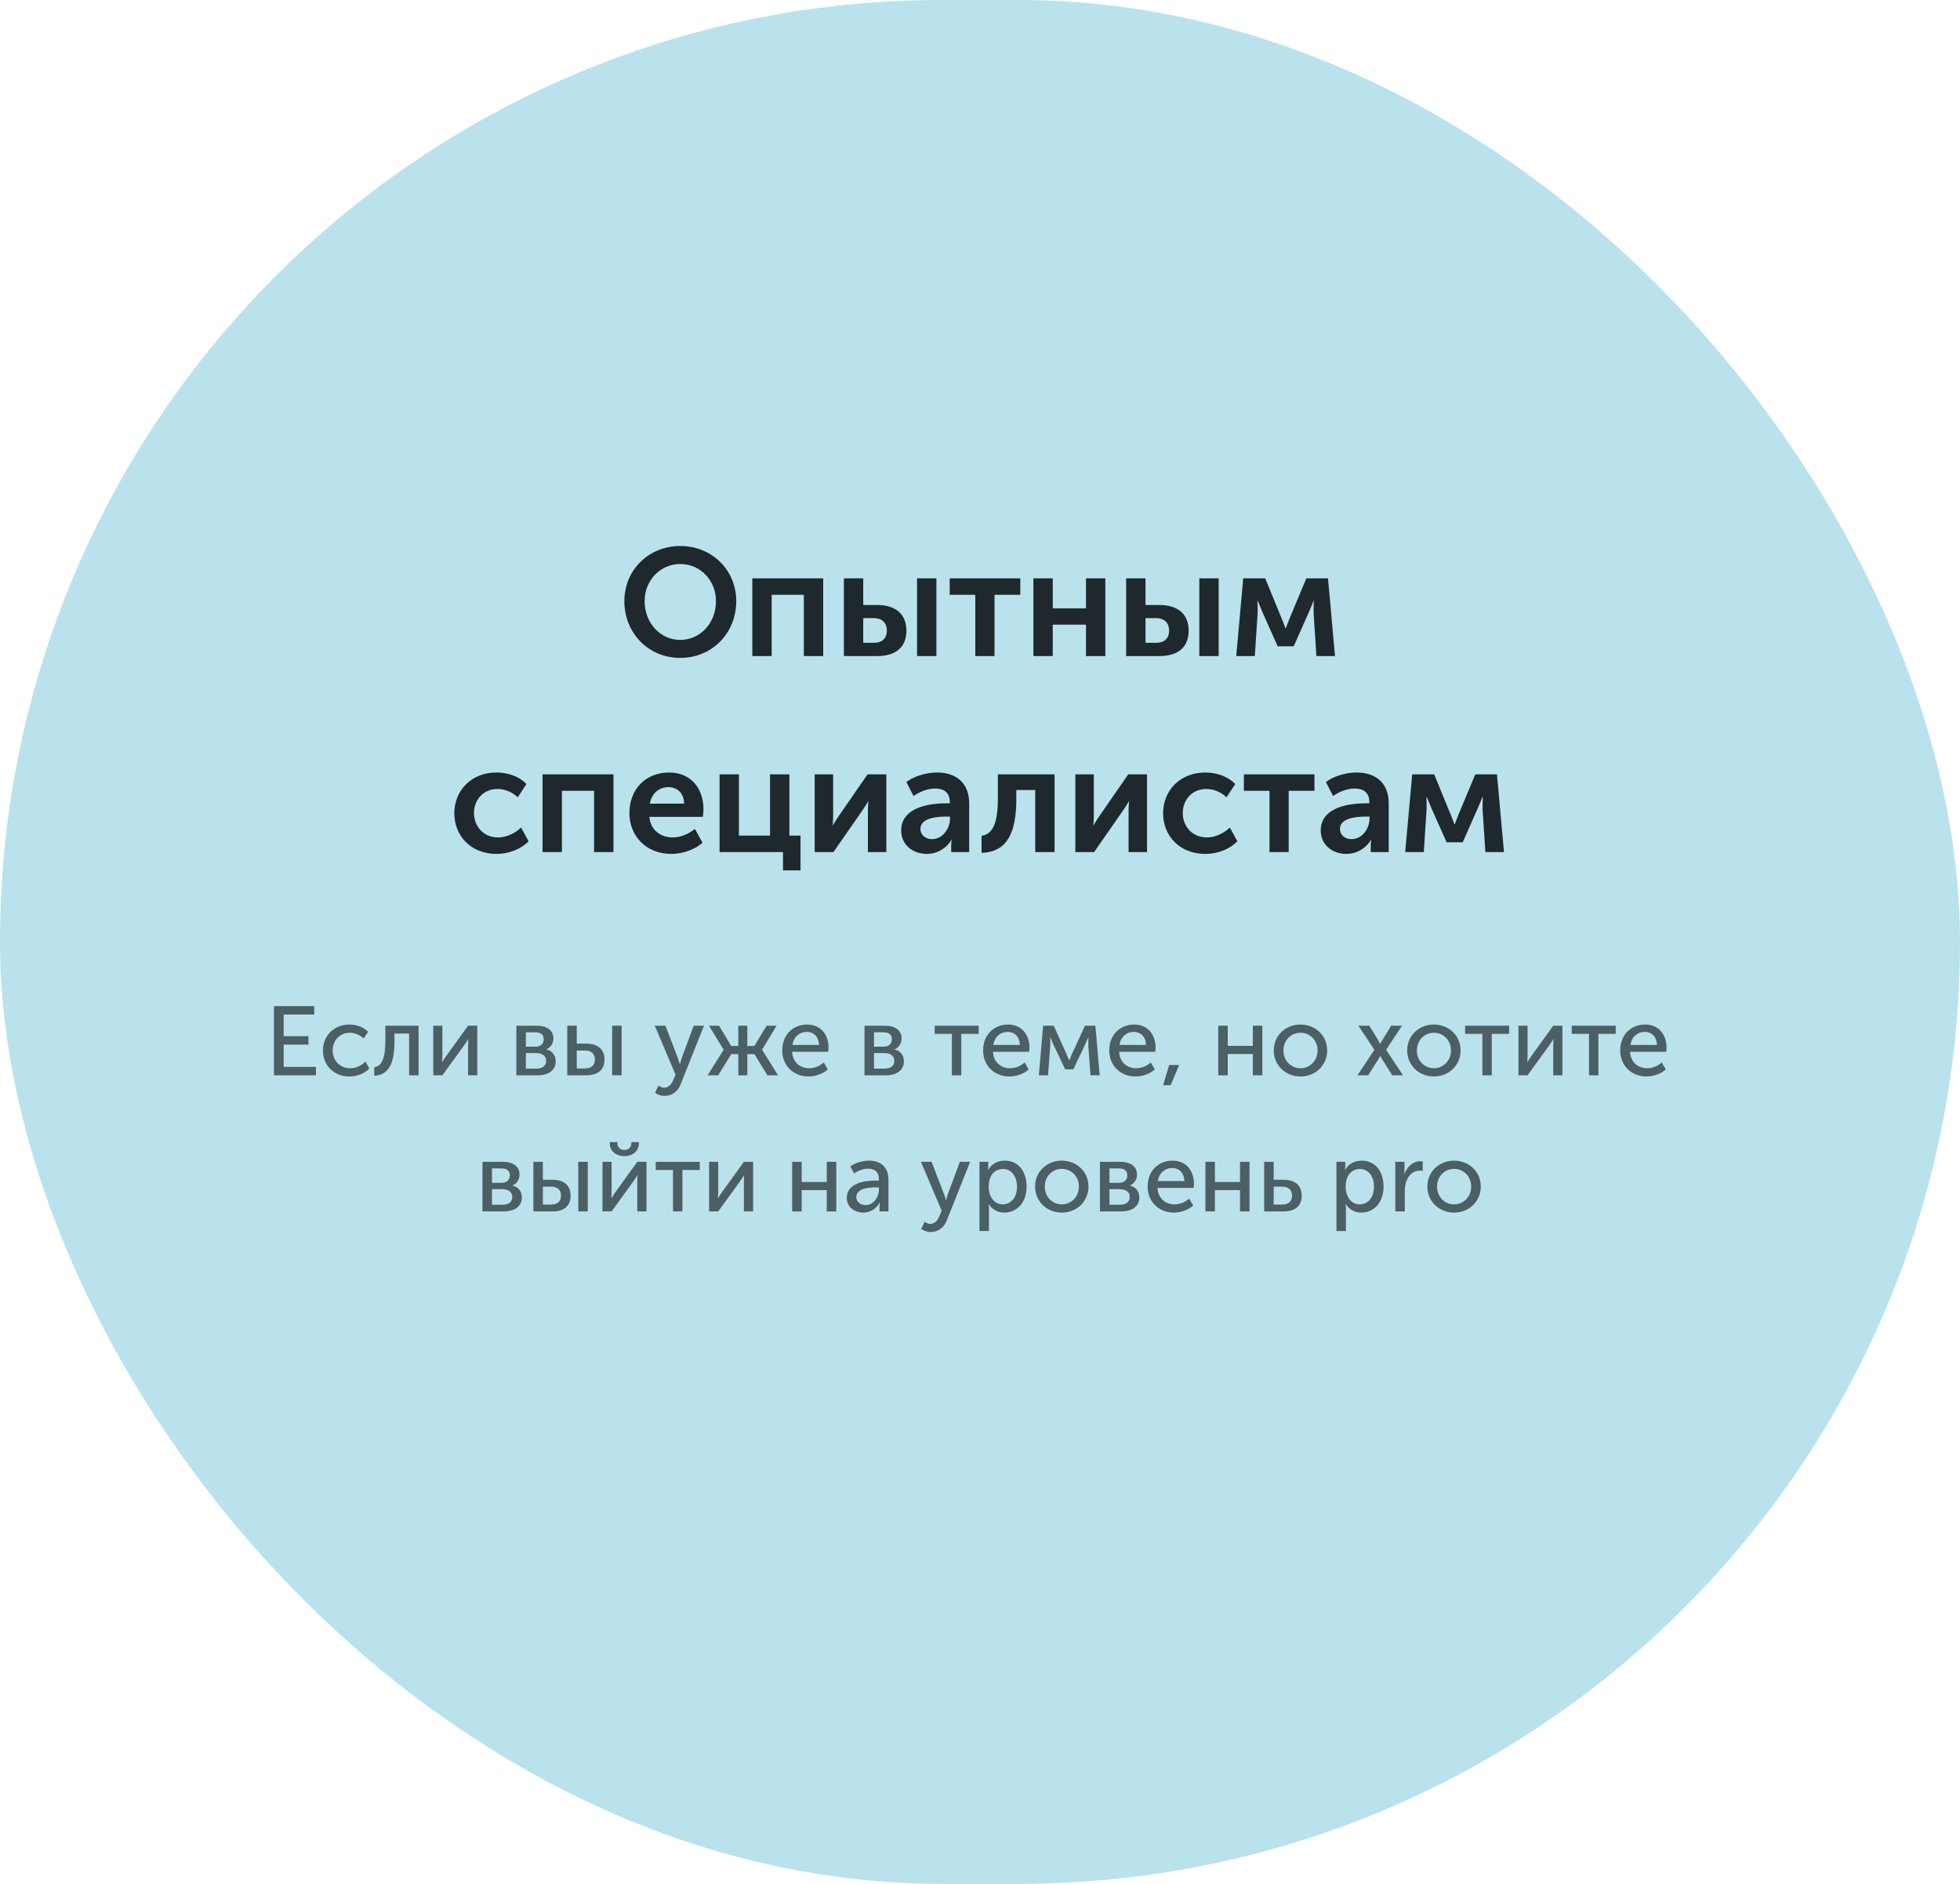
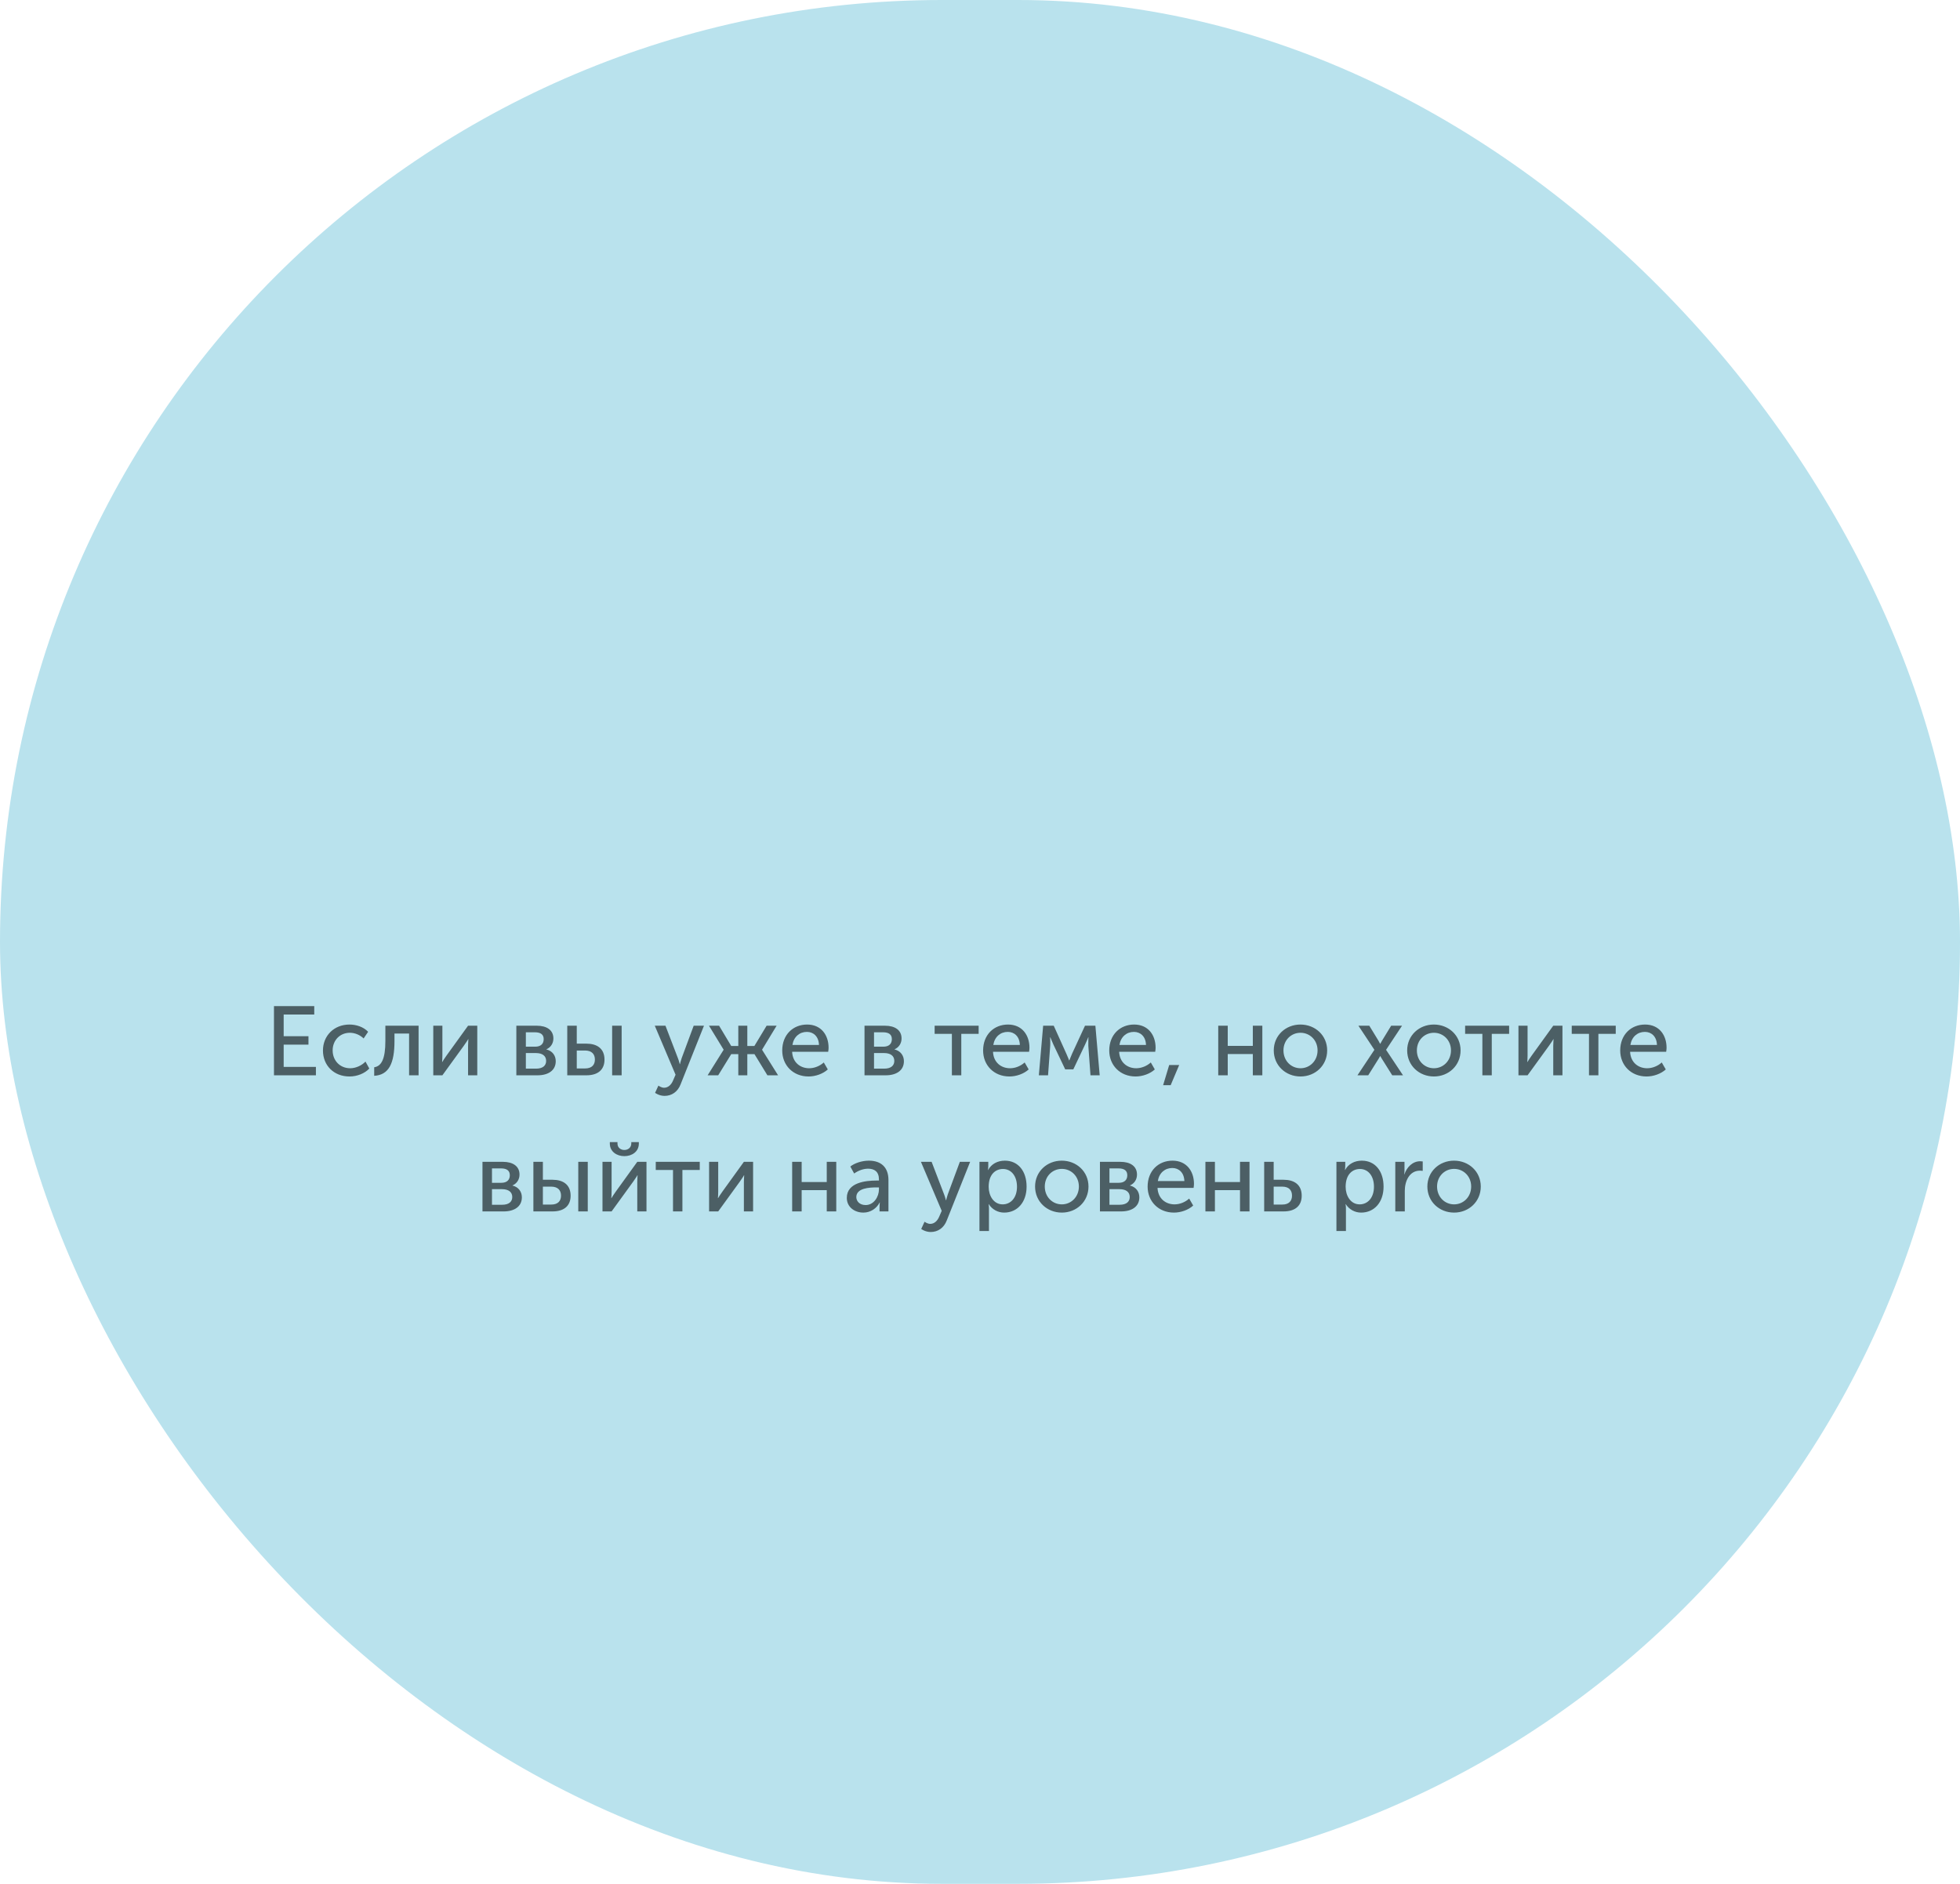
<svg xmlns="http://www.w3.org/2000/svg" width="360" height="346" viewBox="0 0 360 346" fill="none">
  <rect width="360" height="346" rx="173" fill="#B9E2ED" />
-   <path d="M114.677 110.42C114.677 116.272 119.101 120.836 124.953 120.836C130.805 120.836 135.229 116.272 135.229 110.42C135.229 104.736 130.805 100.284 124.953 100.284C119.101 100.284 114.677 104.736 114.677 110.42ZM118.401 110.42C118.401 106.556 121.313 103.588 124.953 103.588C128.593 103.588 131.505 106.556 131.505 110.42C131.505 114.452 128.593 117.532 124.953 117.532C121.313 117.532 118.401 114.452 118.401 110.42ZM151.201 106.22H138.181V120.5H141.737V109.244H147.645V120.5H151.201V106.22ZM171.994 106.22H168.438V120.5H171.994V106.22ZM154.998 120.5H161.074C164.826 120.5 166.478 118.624 166.478 115.852C166.478 112.744 164.462 111.12 161.102 111.12H158.554V106.22H154.998V120.5ZM158.554 118.064V113.528H160.458C162.138 113.528 162.894 114.508 162.894 115.824C162.894 117.112 162.138 118.064 160.514 118.064H158.554ZM174.434 109.244H179.138V120.5H182.666V109.244H187.398V106.22H174.434V109.244ZM193.362 106.22H189.806V120.5H193.362V114.732H199.466V120.5H203.022V106.22H199.466V111.736H193.362V106.22ZM223.838 106.22H220.282V120.5H223.838V106.22ZM206.842 120.5H212.918C216.67 120.5 218.322 118.624 218.322 115.852C218.322 112.744 216.306 111.12 212.946 111.12H210.398V106.22H206.842V120.5ZM210.398 118.064V113.528H212.302C213.982 113.528 214.738 114.508 214.738 115.824C214.738 117.112 213.982 118.064 212.358 118.064H210.398ZM235.406 113.584L232.382 106.22H228.35L227.062 120.5H230.478L230.982 112.772C231.038 111.82 230.954 110.336 230.954 110.336H231.01C231.01 110.336 231.486 111.456 231.878 112.436L234.678 118.708H237.618L240.418 112.408C240.866 111.4 241.258 110.336 241.258 110.336H241.314C241.314 110.336 241.258 111.82 241.286 112.772L241.79 120.5H245.206L243.918 106.22H239.942L236.862 113.584L236.162 115.404H236.106C236.106 115.404 235.742 114.368 235.406 113.584ZM83.446 149.36C83.446 153.504 86.47 156.836 91.202 156.836C93.498 156.836 95.738 155.94 97.082 154.512L95.71 151.992C94.646 153.028 93.022 153.812 91.51 153.812C88.766 153.812 87.058 151.74 87.058 149.332C87.058 146.896 88.766 144.908 91.398 144.908C92.798 144.908 94.198 145.552 95.094 146.448L96.69 144.012C95.318 142.528 93.134 141.884 91.202 141.884C86.47 141.884 83.446 145.3 83.446 149.36ZM112.674 142.22H99.654V156.5H103.21V145.244H109.118V156.5H112.674V142.22ZM115.602 149.36C115.602 153.42 118.57 156.836 123.302 156.836C125.346 156.836 127.586 156.08 129.042 154.792L127.642 152.244C126.494 153.168 125.01 153.812 123.554 153.812C121.398 153.812 119.494 152.524 119.27 150.032H129.098C129.154 149.584 129.21 149.108 129.21 148.66C129.21 144.88 126.97 141.884 122.882 141.884C118.598 141.884 115.602 144.964 115.602 149.36ZM119.354 147.596C119.69 145.776 120.978 144.572 122.798 144.572C124.394 144.572 125.626 145.692 125.654 147.596H119.354ZM135.722 142.22H132.166V156.5H143.814V159.86H147.034V153.476H144.99V142.22H141.434V153.476H135.722V142.22ZM153.026 149.864V142.22H149.638V156.5H153.082L158.374 148.884C158.738 148.324 159.27 147.568 159.438 147.176H159.494C159.466 147.54 159.41 148.352 159.41 148.884V156.5H162.798V142.22H159.354L154.062 149.864C153.698 150.424 153.166 151.208 152.998 151.572H152.942C152.97 151.348 153.026 150.508 153.026 149.864ZM165.527 152.552C165.527 155.156 167.655 156.836 170.231 156.836C172.163 156.836 173.871 155.772 174.739 154.26H174.795C174.795 154.26 174.711 154.708 174.711 155.296V156.5H178.015V147.568C178.015 143.956 175.803 141.884 172.079 141.884C169.951 141.884 167.655 142.696 166.479 143.648L167.795 146.196C168.943 145.412 170.371 144.824 171.771 144.824C173.255 144.824 174.459 145.468 174.459 147.344V147.54H173.843C170.679 147.54 165.527 148.268 165.527 152.552ZM169.055 152.244C169.055 150.228 172.079 149.976 173.871 149.976H174.487V150.368C174.487 152.104 173.199 154.12 171.211 154.12C169.783 154.12 169.055 153.196 169.055 152.244ZM180.287 153.504V156.64C185.019 156.5 186.671 152.916 186.671 146.7V145.104H190.143V156.5H193.699V142.22H183.283V146.7C183.283 151.768 182.051 153.252 180.287 153.504ZM200.905 149.864V142.22H197.517V156.5H200.961L206.253 148.884C206.617 148.324 207.149 147.568 207.317 147.176H207.373C207.345 147.54 207.289 148.352 207.289 148.884V156.5H210.677V142.22H207.233L201.941 149.864C201.577 150.424 201.045 151.208 200.877 151.572H200.821C200.849 151.348 200.905 150.508 200.905 149.864ZM213.63 149.36C213.63 153.504 216.654 156.836 221.386 156.836C223.682 156.836 225.922 155.94 227.266 154.512L225.894 151.992C224.83 153.028 223.206 153.812 221.694 153.812C218.95 153.812 217.242 151.74 217.242 149.332C217.242 146.896 218.95 144.908 221.582 144.908C222.982 144.908 224.382 145.552 225.278 146.448L226.874 144.012C225.502 142.528 223.318 141.884 221.386 141.884C216.654 141.884 213.63 145.3 213.63 149.36ZM228.466 145.244H233.17V156.5H236.698V145.244H241.43V142.22H228.466V145.244ZM242.582 152.552C242.582 155.156 244.71 156.836 247.286 156.836C249.218 156.836 250.926 155.772 251.794 154.26H251.85C251.85 154.26 251.766 154.708 251.766 155.296V156.5H255.07V147.568C255.07 143.956 252.858 141.884 249.134 141.884C247.006 141.884 244.71 142.696 243.534 143.648L244.85 146.196C245.998 145.412 247.426 144.824 248.826 144.824C250.31 144.824 251.514 145.468 251.514 147.344V147.54H250.898C247.734 147.54 242.582 148.268 242.582 152.552ZM246.11 152.244C246.11 150.228 249.134 149.976 250.926 149.976H251.542V150.368C251.542 152.104 250.254 154.12 248.266 154.12C246.838 154.12 246.11 153.196 246.11 152.244ZM266.441 149.584L263.417 142.22H259.385L258.097 156.5H261.513L262.017 148.772C262.073 147.82 261.989 146.336 261.989 146.336H262.045C262.045 146.336 262.521 147.456 262.913 148.436L265.713 154.708H268.653L271.453 148.408C271.901 147.4 272.293 146.336 272.293 146.336H272.349C272.349 146.336 272.293 147.82 272.321 148.772L272.825 156.5H276.241L274.953 142.22H270.977L267.897 149.584L267.197 151.404H267.141C267.141 151.404 266.777 150.368 266.441 149.584Z" fill="#1F282C" />
  <path opacity="0.7" d="M57.719 184.792H50.322V197.5H58.026V195.952H52.103V191.866H56.657V190.318H52.103V186.34H57.719V184.792ZM59.318 192.946C59.318 195.682 61.316 197.716 64.195 197.716C65.618 197.716 67.004 197.14 67.832 196.258L67.129 194.98C66.427 195.718 65.329 196.204 64.322 196.204C62.431 196.204 61.099 194.782 61.099 192.928C61.099 191.074 62.431 189.688 64.267 189.688C65.222 189.688 66.175 190.12 66.787 190.732L67.615 189.508C66.751 188.59 65.401 188.176 64.195 188.176C61.334 188.176 59.318 190.246 59.318 192.946ZM68.73 196.024V197.59C71.412 197.446 72.456 195.322 72.456 191.2V189.832H75.138V197.5H76.884V188.392H70.782V191.2C70.782 194.494 70.062 195.826 68.73 196.024ZM81.255 193.828V188.392H79.581V197.5H81.255L85.197 192.064C85.485 191.632 85.935 191.02 85.989 190.858H86.025C86.025 191.002 85.971 191.632 85.971 192.064V197.5H87.663V188.392H85.971L82.047 193.828C81.741 194.26 81.309 194.89 81.237 195.052H81.201C81.219 194.962 81.255 194.314 81.255 193.828ZM98.601 188.392H94.839V197.5H98.727C100.707 197.5 102.075 196.6 102.075 194.908C102.075 193.9 101.481 193.018 100.347 192.748V192.73C101.175 192.37 101.643 191.614 101.643 190.732C101.643 189.202 100.437 188.392 98.601 188.392ZM96.585 196.276V193.414H98.439C99.645 193.414 100.311 193.954 100.311 194.854C100.311 195.7 99.717 196.276 98.457 196.276H96.585ZM96.585 192.244V189.598H98.241C99.339 189.598 99.861 190.03 99.861 190.858C99.861 191.704 99.339 192.244 98.295 192.244H96.585ZM114.181 188.392H112.435V197.5H114.181V188.392ZM104.191 197.5H107.701C109.987 197.5 111.031 196.33 111.031 194.62C111.031 192.55 109.609 191.686 107.719 191.686H105.937V188.392H104.191V197.5ZM105.937 196.24V192.946H107.449C108.709 192.946 109.267 193.63 109.267 194.602C109.267 195.556 108.727 196.24 107.467 196.24H105.937ZM120.932 199.39L120.32 200.722C120.32 200.722 121.058 201.28 122.066 201.28C123.344 201.28 124.478 200.56 125.018 199.138L129.302 188.392H127.412L125.198 194.368C125.036 194.836 124.892 195.448 124.892 195.448H124.856C124.856 195.448 124.694 194.8 124.514 194.35L122.228 188.392H120.266L124.082 197.392L123.632 198.436C123.29 199.264 122.696 199.786 121.976 199.786C121.436 199.786 120.932 199.39 120.932 199.39ZM132.905 192.784V192.82L129.971 197.5H131.915L134.309 193.612H135.605V197.5H137.261V193.612H138.575L140.951 197.5H142.913L139.979 192.82V192.784L142.643 188.392H140.807L138.557 192.118H137.261V188.392H135.605V192.118H134.309L132.077 188.392H130.223L132.905 192.784ZM143.675 192.946C143.675 195.646 145.655 197.716 148.517 197.716C149.777 197.716 151.163 197.23 152.045 196.42L151.307 195.142C150.587 195.79 149.597 196.204 148.625 196.204C146.987 196.204 145.583 195.142 145.493 193.18H152.117C152.153 192.928 152.189 192.676 152.189 192.442C152.189 190.102 150.821 188.176 148.247 188.176C145.655 188.176 143.675 190.048 143.675 192.946ZM145.547 191.92C145.799 190.408 146.861 189.526 148.211 189.526C149.399 189.526 150.371 190.354 150.425 191.92H145.547ZM162.55 188.392H158.788V197.5H162.676C164.656 197.5 166.024 196.6 166.024 194.908C166.024 193.9 165.43 193.018 164.296 192.748V192.73C165.124 192.37 165.592 191.614 165.592 190.732C165.592 189.202 164.386 188.392 162.55 188.392ZM160.534 196.276V193.414H162.388C163.594 193.414 164.26 193.954 164.26 194.854C164.26 195.7 163.666 196.276 162.406 196.276H160.534ZM160.534 192.244V189.598H162.19C163.288 189.598 163.81 190.03 163.81 190.858C163.81 191.704 163.288 192.244 162.244 192.244H160.534ZM171.668 189.886H174.836V197.5H176.564V189.886H179.75V188.392H171.668V189.886ZM180.571 192.946C180.571 195.646 182.551 197.716 185.413 197.716C186.673 197.716 188.059 197.23 188.941 196.42L188.203 195.142C187.483 195.79 186.493 196.204 185.521 196.204C183.883 196.204 182.479 195.142 182.389 193.18H189.013C189.049 192.928 189.085 192.676 189.085 192.442C189.085 190.102 187.717 188.176 185.143 188.176C182.551 188.176 180.571 190.048 180.571 192.946ZM182.443 191.92C182.695 190.408 183.757 189.526 185.107 189.526C186.295 189.526 187.267 190.354 187.321 191.92H182.443ZM195.865 193.54L193.543 188.392H191.599L190.807 197.5H192.499L192.895 192.082C192.931 191.542 192.877 190.516 192.877 190.516H192.913L193.489 191.866L195.649 196.402H197.143L199.303 191.848C199.645 191.146 199.879 190.516 199.879 190.516H199.915C199.915 190.516 199.879 191.542 199.897 192.082L200.293 197.5H201.985L201.193 188.392H199.285L196.909 193.54L196.405 194.764H196.369C196.369 194.764 196.117 194.08 195.865 193.54ZM203.739 192.946C203.739 195.646 205.719 197.716 208.581 197.716C209.841 197.716 211.227 197.23 212.109 196.42L211.371 195.142C210.651 195.79 209.661 196.204 208.689 196.204C207.051 196.204 205.647 195.142 205.557 193.18H212.181C212.217 192.928 212.253 192.676 212.253 192.442C212.253 190.102 210.885 188.176 208.311 188.176C205.719 188.176 203.739 190.048 203.739 192.946ZM205.611 191.92C205.863 190.408 206.925 189.526 208.275 189.526C209.463 189.526 210.435 190.354 210.489 191.92H205.611ZM216.585 195.61H214.749L213.633 199.318H215.019L216.585 195.61ZM225.503 188.392H223.757V197.5H225.503V193.594H230.111V197.5H231.857V188.392H230.111V192.1H225.503V188.392ZM233.956 192.928C233.956 195.7 236.152 197.716 238.87 197.716C241.57 197.716 243.766 195.7 243.766 192.928C243.766 190.174 241.57 188.176 238.852 188.176C236.152 188.176 233.956 190.174 233.956 192.928ZM235.738 192.928C235.738 191.038 237.142 189.688 238.87 189.688C240.58 189.688 242.002 191.038 242.002 192.928C242.002 194.836 240.58 196.204 238.87 196.204C237.142 196.204 235.738 194.836 235.738 192.928ZM249.507 188.392L252.441 192.82L249.327 197.5H251.307L253.215 194.458C253.359 194.242 253.485 193.972 253.485 193.972H253.521C253.521 193.972 253.665 194.242 253.809 194.458L255.717 197.5H257.697L254.583 192.82L257.517 188.392H255.519L253.827 191.164C253.701 191.398 253.521 191.704 253.521 191.704H253.485L253.197 191.164L251.505 188.392H249.507ZM258.46 192.928C258.46 195.7 260.656 197.716 263.374 197.716C266.074 197.716 268.27 195.7 268.27 192.928C268.27 190.174 266.074 188.176 263.356 188.176C260.656 188.176 258.46 190.174 258.46 192.928ZM260.242 192.928C260.242 191.038 261.646 189.688 263.374 189.688C265.084 189.688 266.506 191.038 266.506 192.928C266.506 194.836 265.084 196.204 263.374 196.204C261.646 196.204 260.242 194.836 260.242 192.928ZM269.104 189.886H272.272V197.5H274V189.886H277.186V188.392H269.104V189.886ZM280.574 193.828V188.392H278.9V197.5H280.574L284.516 192.064C284.804 191.632 285.254 191.02 285.308 190.858H285.344C285.344 191.002 285.29 191.632 285.29 192.064V197.5H286.982V188.392H285.29L281.366 193.828C281.06 194.26 280.628 194.89 280.556 195.052H280.52C280.538 194.962 280.574 194.314 280.574 193.828ZM288.686 189.886H291.854V197.5H293.582V189.886H296.768V188.392H288.686V189.886ZM297.589 192.946C297.589 195.646 299.569 197.716 302.431 197.716C303.691 197.716 305.077 197.23 305.959 196.42L305.221 195.142C304.501 195.79 303.511 196.204 302.539 196.204C300.901 196.204 299.497 195.142 299.407 193.18H306.031C306.067 192.928 306.103 192.676 306.103 192.442C306.103 190.102 304.735 188.176 302.161 188.176C299.569 188.176 297.589 190.048 297.589 192.946ZM299.461 191.92C299.713 190.408 300.775 189.526 302.125 189.526C303.313 189.526 304.285 190.354 304.339 191.92H299.461ZM92.379 213.392H88.617V222.5H92.505C94.485 222.5 95.853 221.6 95.853 219.908C95.853 218.9 95.259 218.018 94.125 217.748V217.73C94.953 217.37 95.421 216.614 95.421 215.732C95.421 214.202 94.215 213.392 92.379 213.392ZM90.363 221.276V218.414H92.217C93.423 218.414 94.089 218.954 94.089 219.854C94.089 220.7 93.495 221.276 92.235 221.276H90.363ZM90.363 217.244V214.598H92.019C93.117 214.598 93.639 215.03 93.639 215.858C93.639 216.704 93.117 217.244 92.073 217.244H90.363ZM107.958 213.392H106.212V222.5H107.958V213.392ZM97.968 222.5H101.478C103.764 222.5 104.808 221.33 104.808 219.62C104.808 217.55 103.386 216.686 101.496 216.686H99.714V213.392H97.968V222.5ZM99.714 221.24V217.946H101.226C102.486 217.946 103.044 218.63 103.044 219.602C103.044 220.556 102.504 221.24 101.244 221.24H99.714ZM114.674 212.348C116.078 212.348 117.338 211.52 117.338 210.044V209.774H115.952V210.008C115.952 210.818 115.304 211.214 114.674 211.214C114.044 211.214 113.414 210.818 113.414 210.026V209.774H112.01V210.044C112.01 211.52 113.288 212.348 114.674 212.348ZM110.66 222.5H112.334L116.276 217.064C116.564 216.632 117.014 216.02 117.068 215.858H117.104C117.104 216.002 117.05 216.632 117.05 217.064V222.5H118.742V213.392H117.05L113.126 218.828C112.82 219.26 112.388 219.89 112.316 220.052H112.28C112.298 219.962 112.334 219.314 112.334 218.828V213.392H110.66V222.5ZM120.445 214.886H123.613V222.5H125.341V214.886H128.527V213.392H120.445V214.886ZM131.916 218.828V213.392H130.242V222.5H131.916L135.858 217.064C136.146 216.632 136.596 216.02 136.65 215.858H136.686C136.686 216.002 136.632 216.632 136.632 217.064V222.5H138.324V213.392H136.632L132.708 218.828C132.402 219.26 131.97 219.89 131.898 220.052H131.862C131.88 219.962 131.916 219.314 131.916 218.828ZM147.245 213.392H145.499V222.5H147.245V218.594H151.853V222.5H153.599V213.392H151.853V217.1H147.245V213.392ZM155.536 220.016C155.536 221.726 156.994 222.716 158.578 222.716C159.928 222.716 161.044 221.906 161.566 220.862H161.602C161.602 220.862 161.548 221.168 161.548 221.582V222.5H163.186V216.74C163.186 214.436 161.872 213.176 159.586 213.176C158.308 213.176 156.922 213.644 156.184 214.256L156.886 215.534C157.624 215.012 158.542 214.652 159.442 214.652C160.576 214.652 161.44 215.156 161.44 216.65V216.83H160.972C159.082 216.83 155.536 217.154 155.536 220.016ZM157.282 219.872C157.282 218.198 159.694 218.09 160.99 218.09H161.44V218.432C161.44 219.782 160.522 221.33 158.992 221.33C157.858 221.33 157.282 220.592 157.282 219.872ZM169.817 224.39L169.205 225.722C169.205 225.722 169.943 226.28 170.951 226.28C172.229 226.28 173.363 225.56 173.903 224.138L178.187 213.392H176.297L174.083 219.368C173.921 219.836 173.777 220.448 173.777 220.448H173.741C173.741 220.448 173.579 219.8 173.399 219.35L171.113 213.392H169.151L172.967 222.392L172.517 223.436C172.175 224.264 171.581 224.786 170.861 224.786C170.321 224.786 169.817 224.39 169.817 224.39ZM181.52 214.202V213.392H179.9V226.1H181.646V221.96C181.646 221.492 181.574 221.168 181.574 221.168H181.61C182.24 222.14 183.284 222.716 184.436 222.716C186.83 222.716 188.558 220.844 188.558 217.946C188.558 215.12 187.028 213.176 184.562 213.176C183.23 213.176 182.078 213.788 181.502 214.886H181.466C181.466 214.886 181.52 214.58 181.52 214.202ZM181.592 217.982C181.592 215.678 182.852 214.706 184.22 214.706C185.732 214.706 186.794 215.984 186.794 217.964C186.794 220.034 185.606 221.204 184.166 221.204C182.492 221.204 181.592 219.602 181.592 217.982ZM190.116 217.928C190.116 220.7 192.312 222.716 195.03 222.716C197.73 222.716 199.926 220.7 199.926 217.928C199.926 215.174 197.73 213.176 195.012 213.176C192.312 213.176 190.116 215.174 190.116 217.928ZM191.898 217.928C191.898 216.038 193.302 214.688 195.03 214.688C196.74 214.688 198.162 216.038 198.162 217.928C198.162 219.836 196.74 221.204 195.03 221.204C193.302 221.204 191.898 219.836 191.898 217.928ZM205.793 213.392H202.031V222.5H205.919C207.899 222.5 209.267 221.6 209.267 219.908C209.267 218.9 208.673 218.018 207.539 217.748V217.73C208.367 217.37 208.835 216.614 208.835 215.732C208.835 214.202 207.629 213.392 205.793 213.392ZM203.777 221.276V218.414H205.631C206.837 218.414 207.503 218.954 207.503 219.854C207.503 220.7 206.909 221.276 205.649 221.276H203.777ZM203.777 217.244V214.598H205.433C206.531 214.598 207.053 215.03 207.053 215.858C207.053 216.704 206.531 217.244 205.487 217.244H203.777ZM210.788 217.946C210.788 220.646 212.768 222.716 215.63 222.716C216.89 222.716 218.276 222.23 219.158 221.42L218.42 220.142C217.7 220.79 216.71 221.204 215.738 221.204C214.1 221.204 212.696 220.142 212.606 218.18H219.23C219.266 217.928 219.302 217.676 219.302 217.442C219.302 215.102 217.934 213.176 215.36 213.176C212.768 213.176 210.788 215.048 210.788 217.946ZM212.66 216.92C212.912 215.408 213.974 214.526 215.324 214.526C216.512 214.526 217.484 215.354 217.538 216.92H212.66ZM223.148 213.392H221.402V222.5H223.148V218.594H227.756V222.5H229.502V213.392H227.756V217.1H223.148V213.392ZM233.941 213.392H232.195V222.5H235.741C238.045 222.5 239.089 221.33 239.089 219.62C239.089 217.55 237.667 216.686 235.777 216.686H233.941V213.392ZM233.941 221.24V217.946H235.507C236.767 217.946 237.307 218.63 237.307 219.602C237.307 220.556 236.767 221.24 235.507 221.24H233.941ZM247.086 214.202V213.392H245.466V226.1H247.212V221.96C247.212 221.492 247.14 221.168 247.14 221.168H247.176C247.806 222.14 248.85 222.716 250.002 222.716C252.396 222.716 254.124 220.844 254.124 217.946C254.124 215.12 252.594 213.176 250.128 213.176C248.796 213.176 247.644 213.788 247.068 214.886H247.032C247.032 214.886 247.086 214.58 247.086 214.202ZM247.158 217.982C247.158 215.678 248.418 214.706 249.786 214.706C251.298 214.706 252.36 215.984 252.36 217.964C252.36 220.034 251.172 221.204 249.732 221.204C248.058 221.204 247.158 219.602 247.158 217.982ZM257.969 215.03V213.392H256.277V222.5H258.023V218.72C258.023 216.956 258.851 215.012 260.813 215.012C260.993 215.012 261.245 215.03 261.317 215.048V213.32C261.173 213.302 261.011 213.284 260.849 213.284C259.445 213.284 258.383 214.382 257.951 215.696H257.915C257.915 215.696 257.969 215.408 257.969 215.03ZM262.169 217.928C262.169 220.7 264.365 222.716 267.083 222.716C269.783 222.716 271.979 220.7 271.979 217.928C271.979 215.174 269.783 213.176 267.065 213.176C264.365 213.176 262.169 215.174 262.169 217.928ZM263.951 217.928C263.951 216.038 265.355 214.688 267.083 214.688C268.793 214.688 270.215 216.038 270.215 217.928C270.215 219.836 268.793 221.204 267.083 221.204C265.355 221.204 263.951 219.836 263.951 217.928Z" fill="#1F282C" />
</svg>